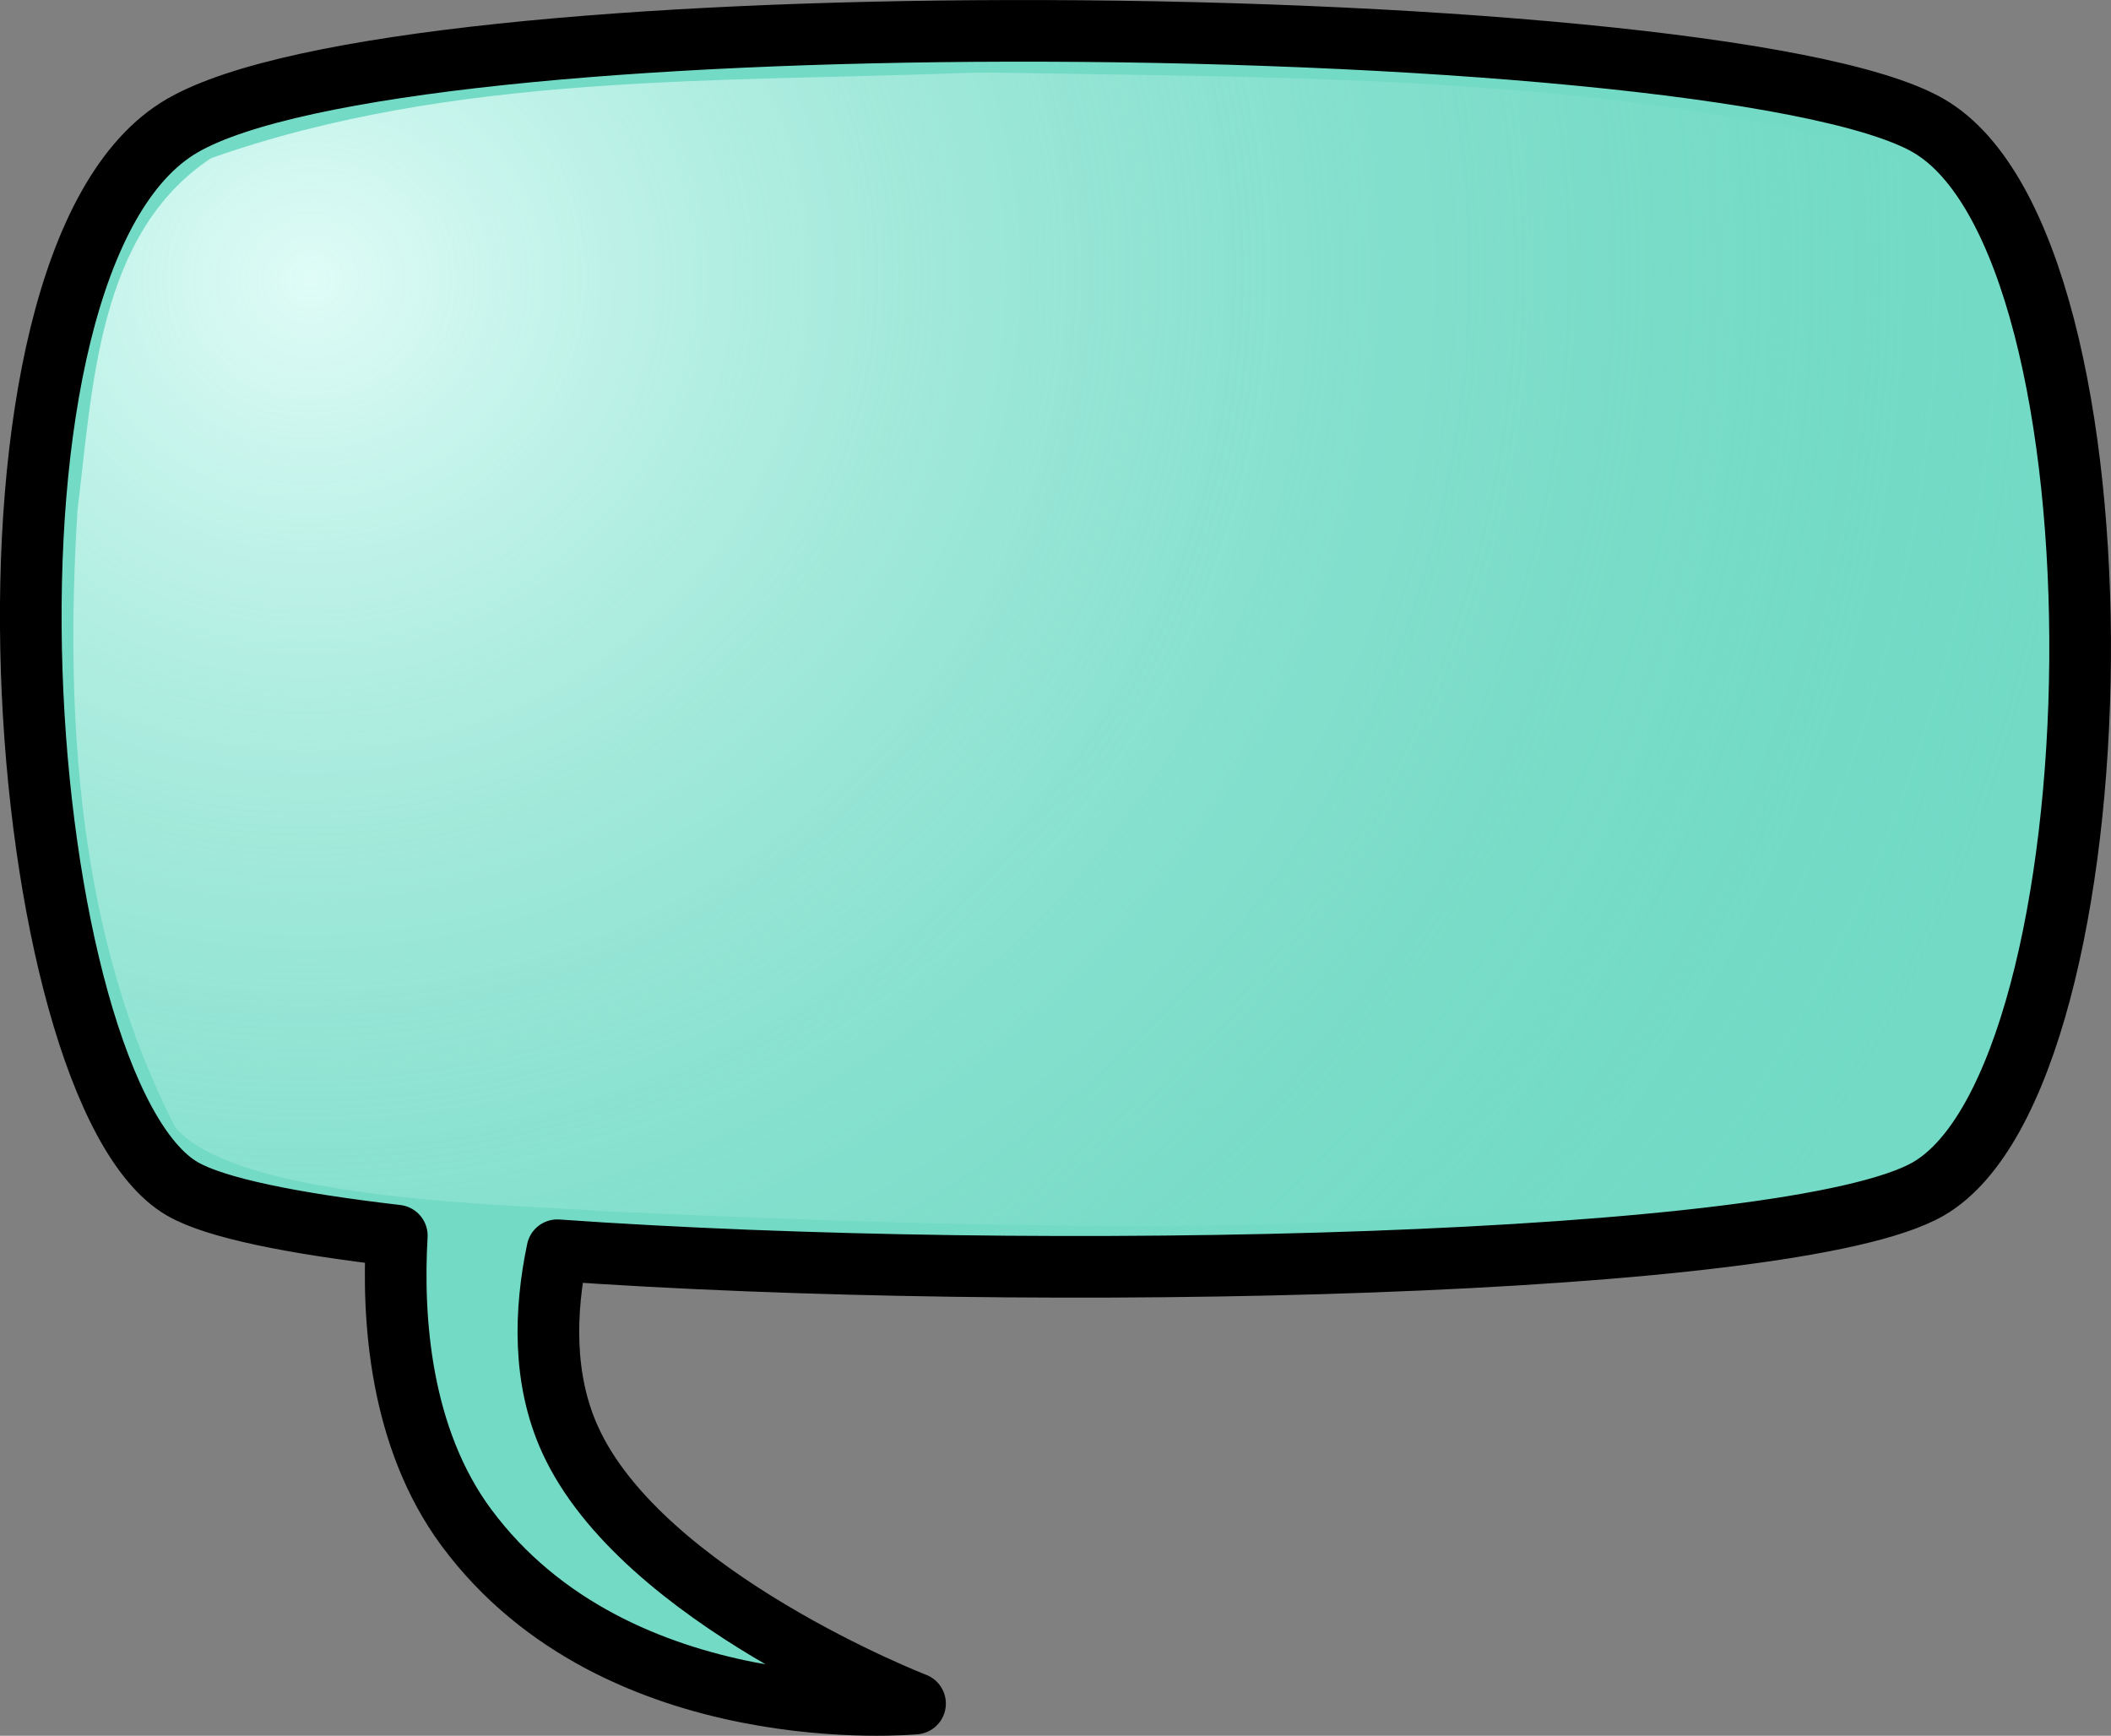
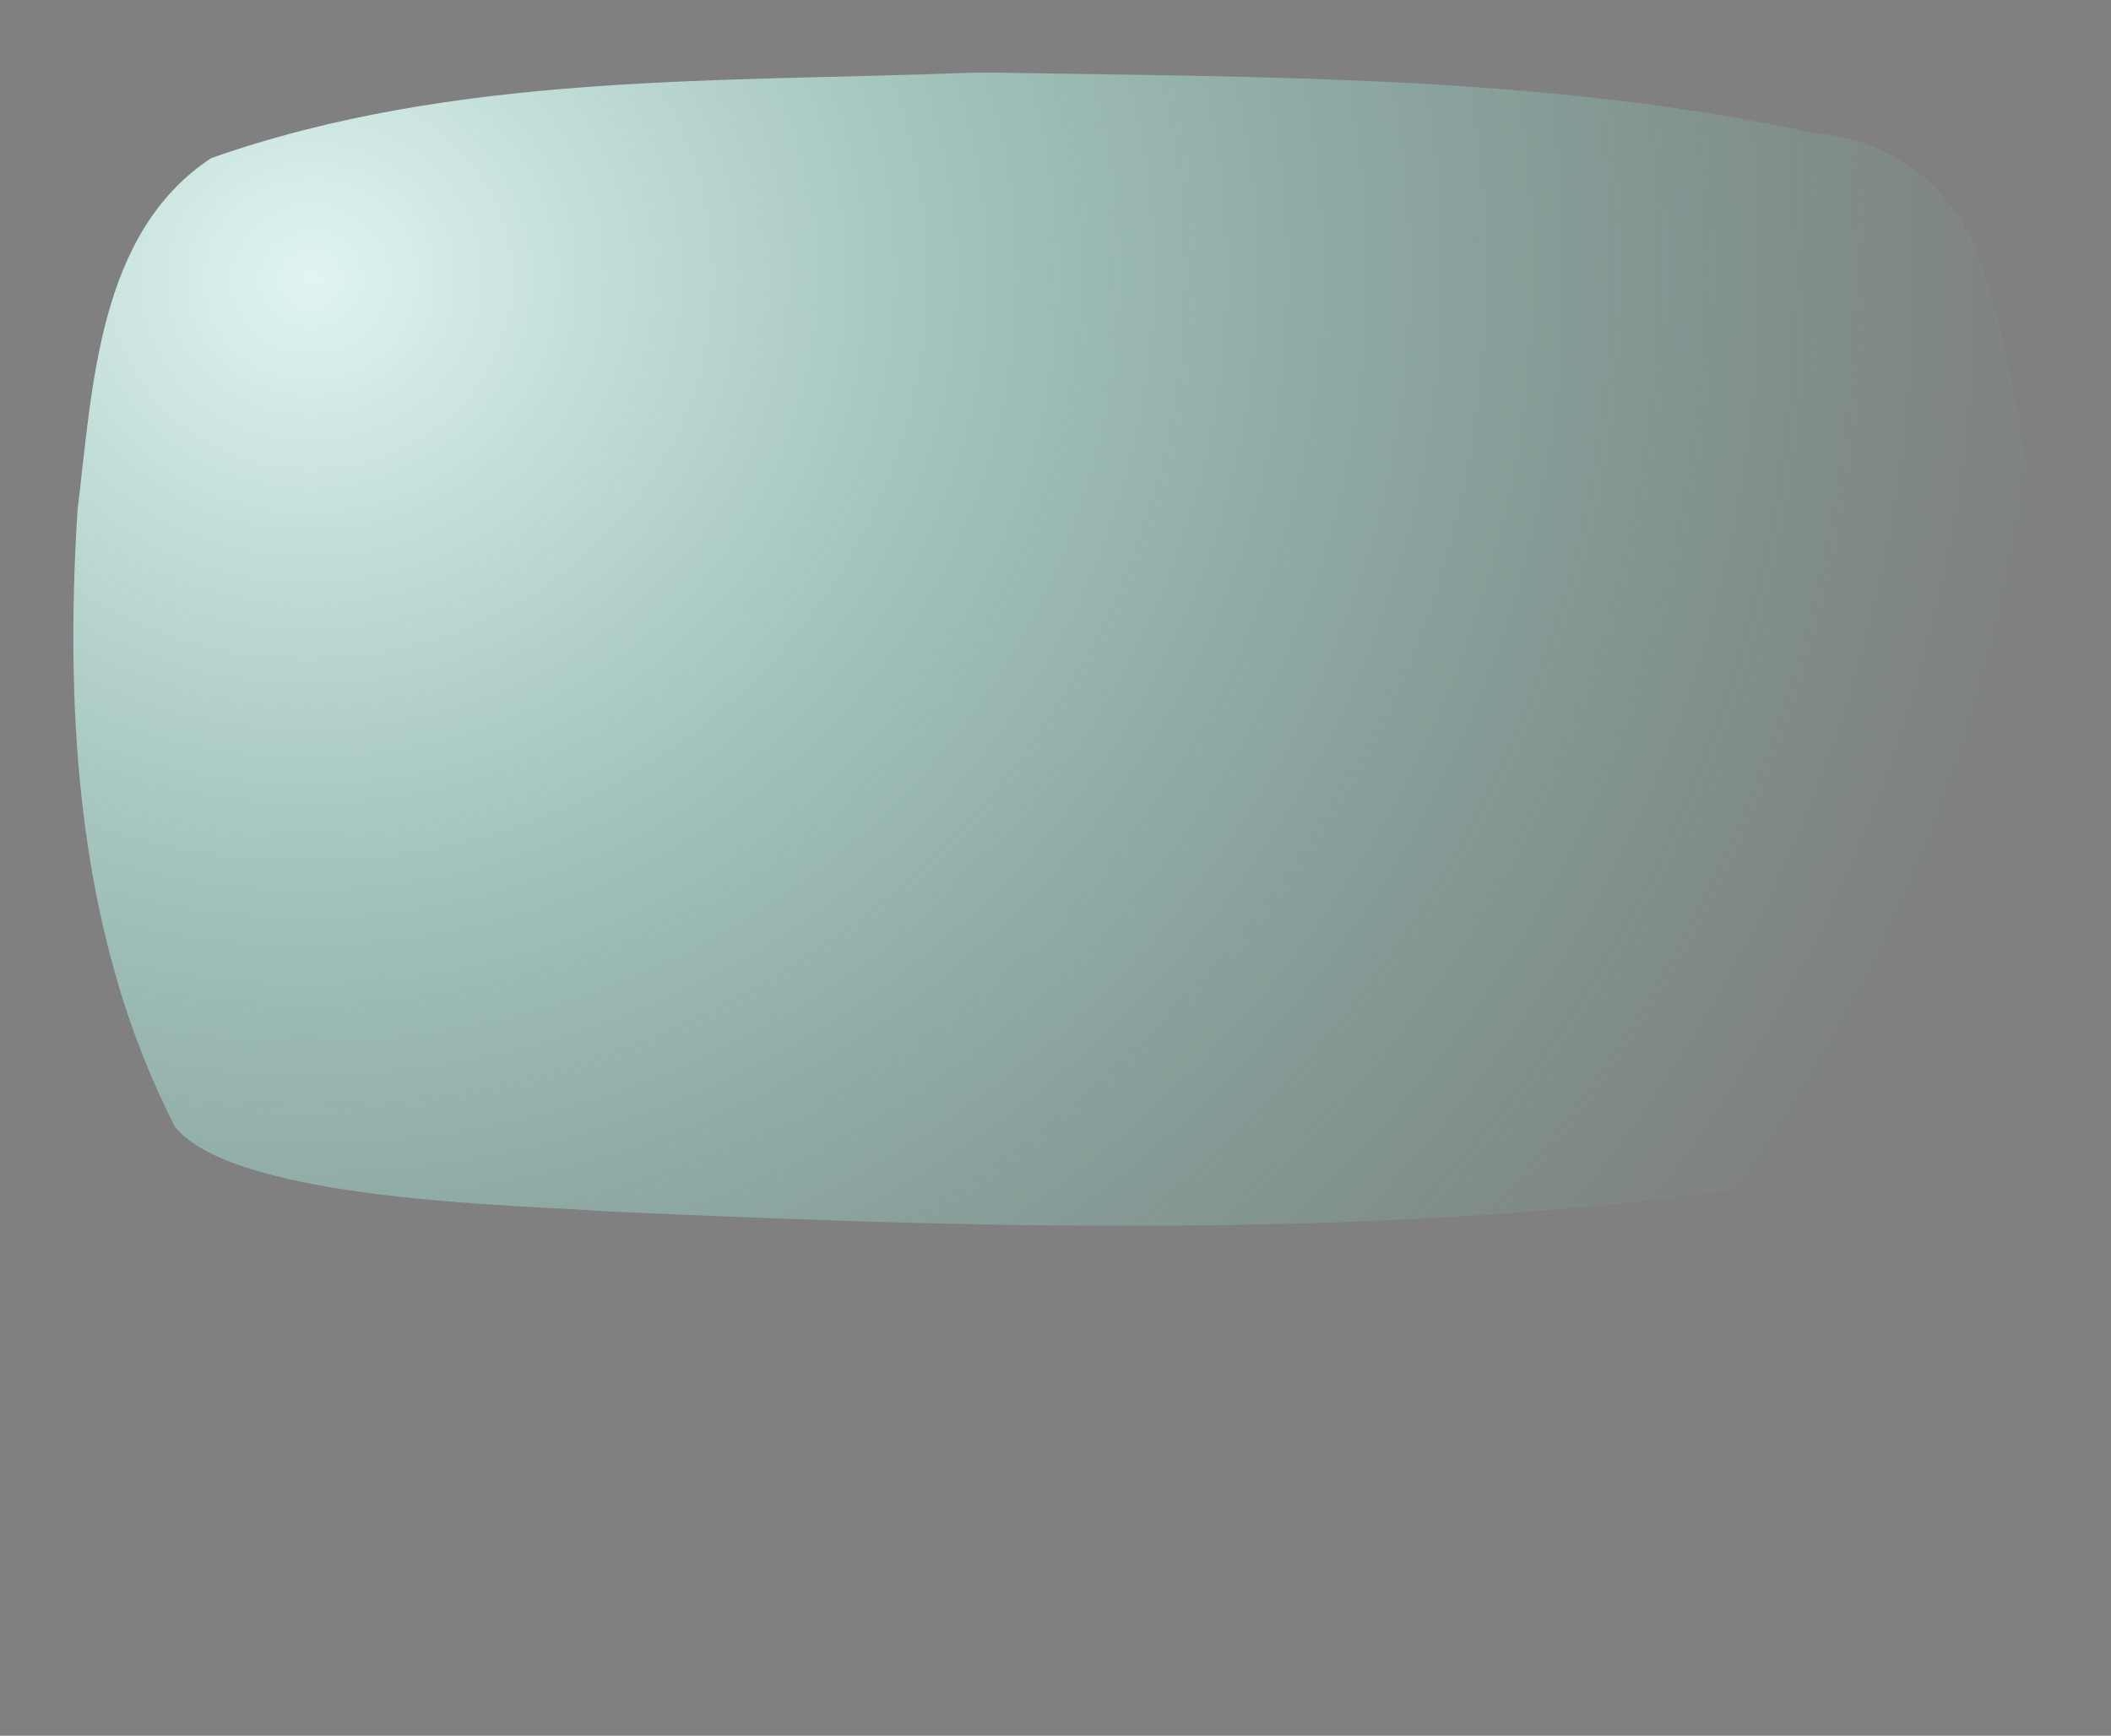
<svg xmlns="http://www.w3.org/2000/svg" xmlns:ns1="http://sodipodi.sourceforge.net/DTD/sodipodi-0.dtd" xmlns:ns2="http://www.inkscape.org/namespaces/inkscape" id="svg2134" ns1:docname="cloud03.svg" viewBox="0 0 202.37 166.41" ns1:version="0.32" version="1.0" ns2:output_extension="org.inkscape.output.svg.inkscape" ns2:version="0.44+devel" ns1:docbase="C:\Documents and Settings\Molumen\Desktop">
  <rect x="0" y="0" width="202.37" height="166.41" fill="#808080" stroke="none" />
  <defs id="defs2136">
    <radialGradient id="radialGradient11075" gradientUnits="userSpaceOnUse" cy="802.23" cx="132.24" gradientTransform="matrix(1.809 -.109 .102 1.706 316.48 -822.66)" r="94.236" ns2:collect="always">
      <stop id="stop11069" style="stop-color:#e9fffb;stop-opacity:.918" offset="0" />
      <stop id="stop11071" style="stop-color:#72dac5;stop-opacity:0" offset="1" />
    </radialGradient>
  </defs>
  <ns1:namedview id="base" bordercolor="#666666" ns2:pageshadow="2" guidetolerance="10" pagecolor="#ffffff" gridtolerance="10000" ns2:window-height="603" ns2:zoom="0.35" objecttolerance="10" borderopacity="1.0" ns2:current-layer="layer1" ns2:cx="149.28571" ns2:cy="105.71429" ns2:window-y="58" ns2:window-x="44" ns2:window-width="673" ns2:pageopacity="0.0" ns2:document-units="px" />
  <g id="layer1" ns2:label="Layer 1" ns2:groupmode="layer" transform="translate(-607.72 -504.76)">
-     <path id="path8410" style="stroke-linejoin:round;stroke:#000000;stroke-width:5.909;fill:#72dac5" d="m704.16 507.72c-34.57 0.08-68.24 2.9-78.95 9.08-22.29 12.87-16.25 92.56 0 101.94 3.14 1.82 10.52 3.31 20.55 4.48-0.46 7.96 0.3 19.36 6.65 27.96 14.53 19.65 43.03 16.9 43.03 16.9s-26.16-10.14-33.06-25.29c-2.64-5.79-2.45-12.32-1.23-18.17 45.71 3.24 118.4 1.65 131.43-5.88 18.7-10.79 20.09-90.35 0-101.94-10.14-5.86-49.84-9.18-88.42-9.08z" />
    <path id="path10185" ns1:nodetypes="cccccccccccc" style="fill:url(#radialGradient11075)" d="m701.03 511.73c-24.45 0.93-49.73-0.03-73.07 8.19-10.88 7.19-11.35 21.95-12.81 33.75-1.25 20.06 0.07 41.07 9.35 59.13 5.91 7.24 34.01 7.48 41.15 8.08 40.04 1.83 80.85 2.95 120.31-3.8 8.42-1.64 11.25-10.39 13.19-17.63 5.84-22.33 5.38-46.64-1.25-68.72-2.05-7.29-8.43-12.64-16.09-13.18-25.75-5.6-52.57-5.37-78.91-5.83l-1 0.01h-0.87z" />
  </g>
</svg>